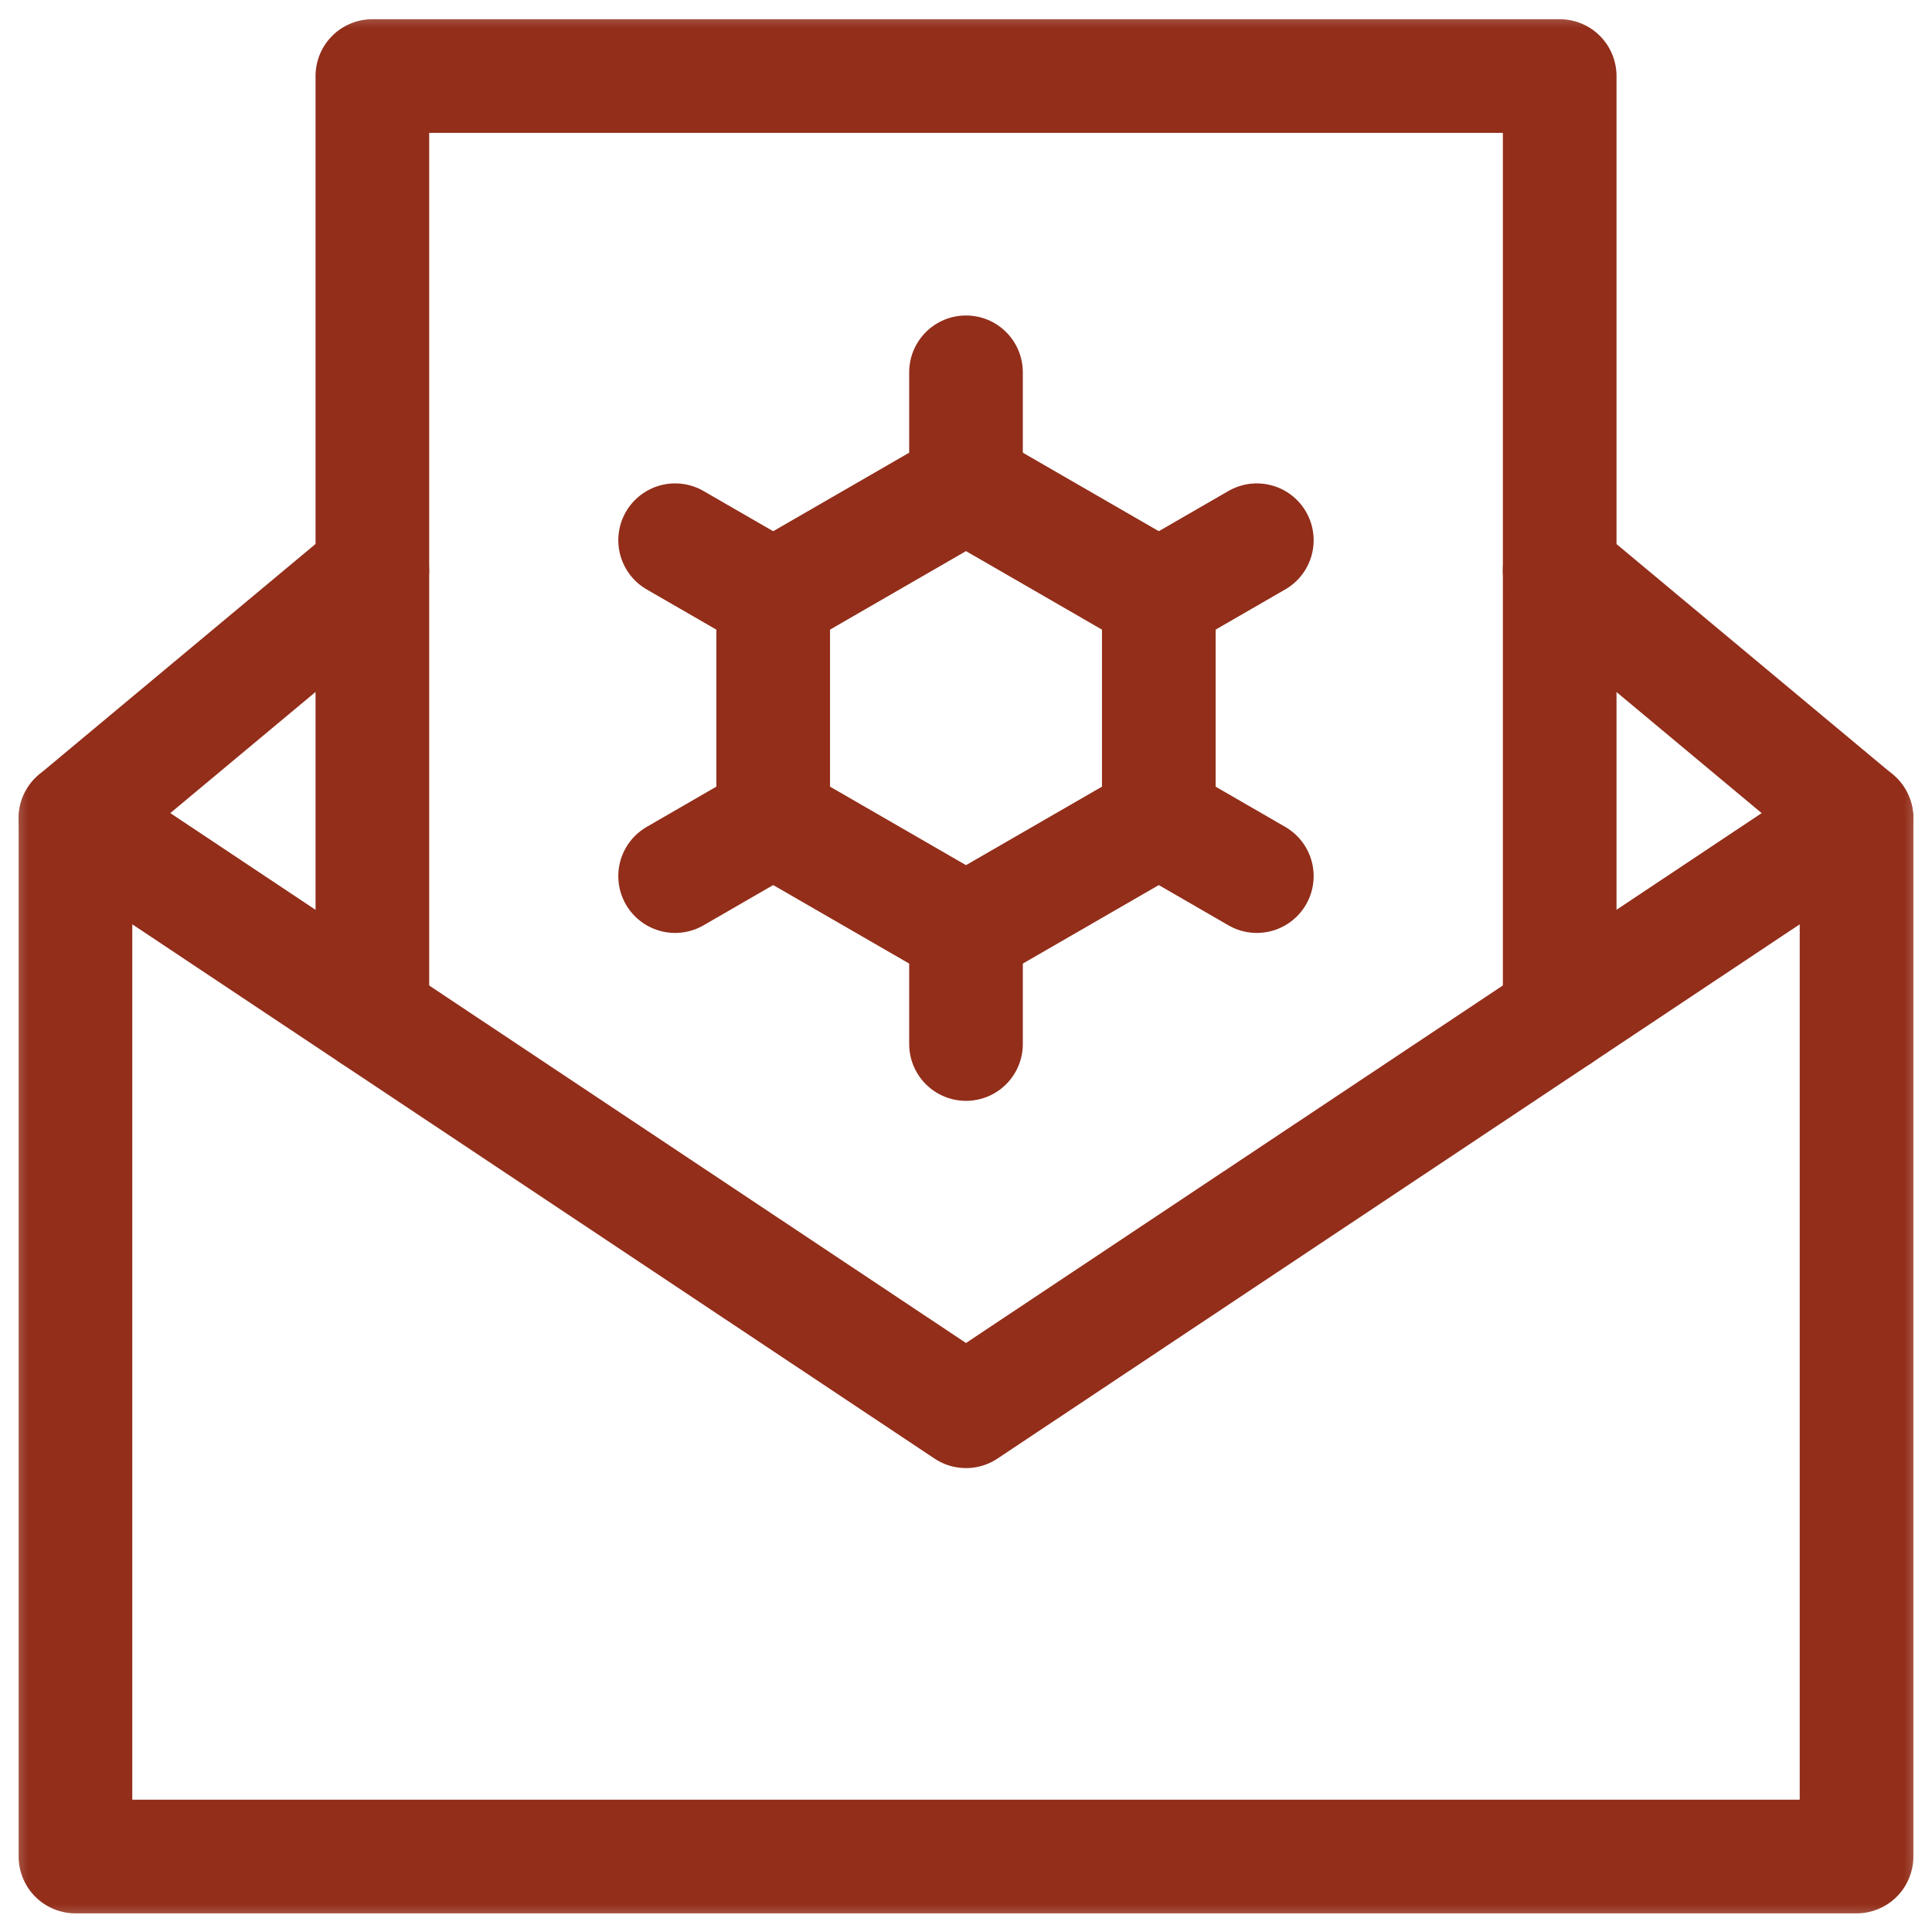
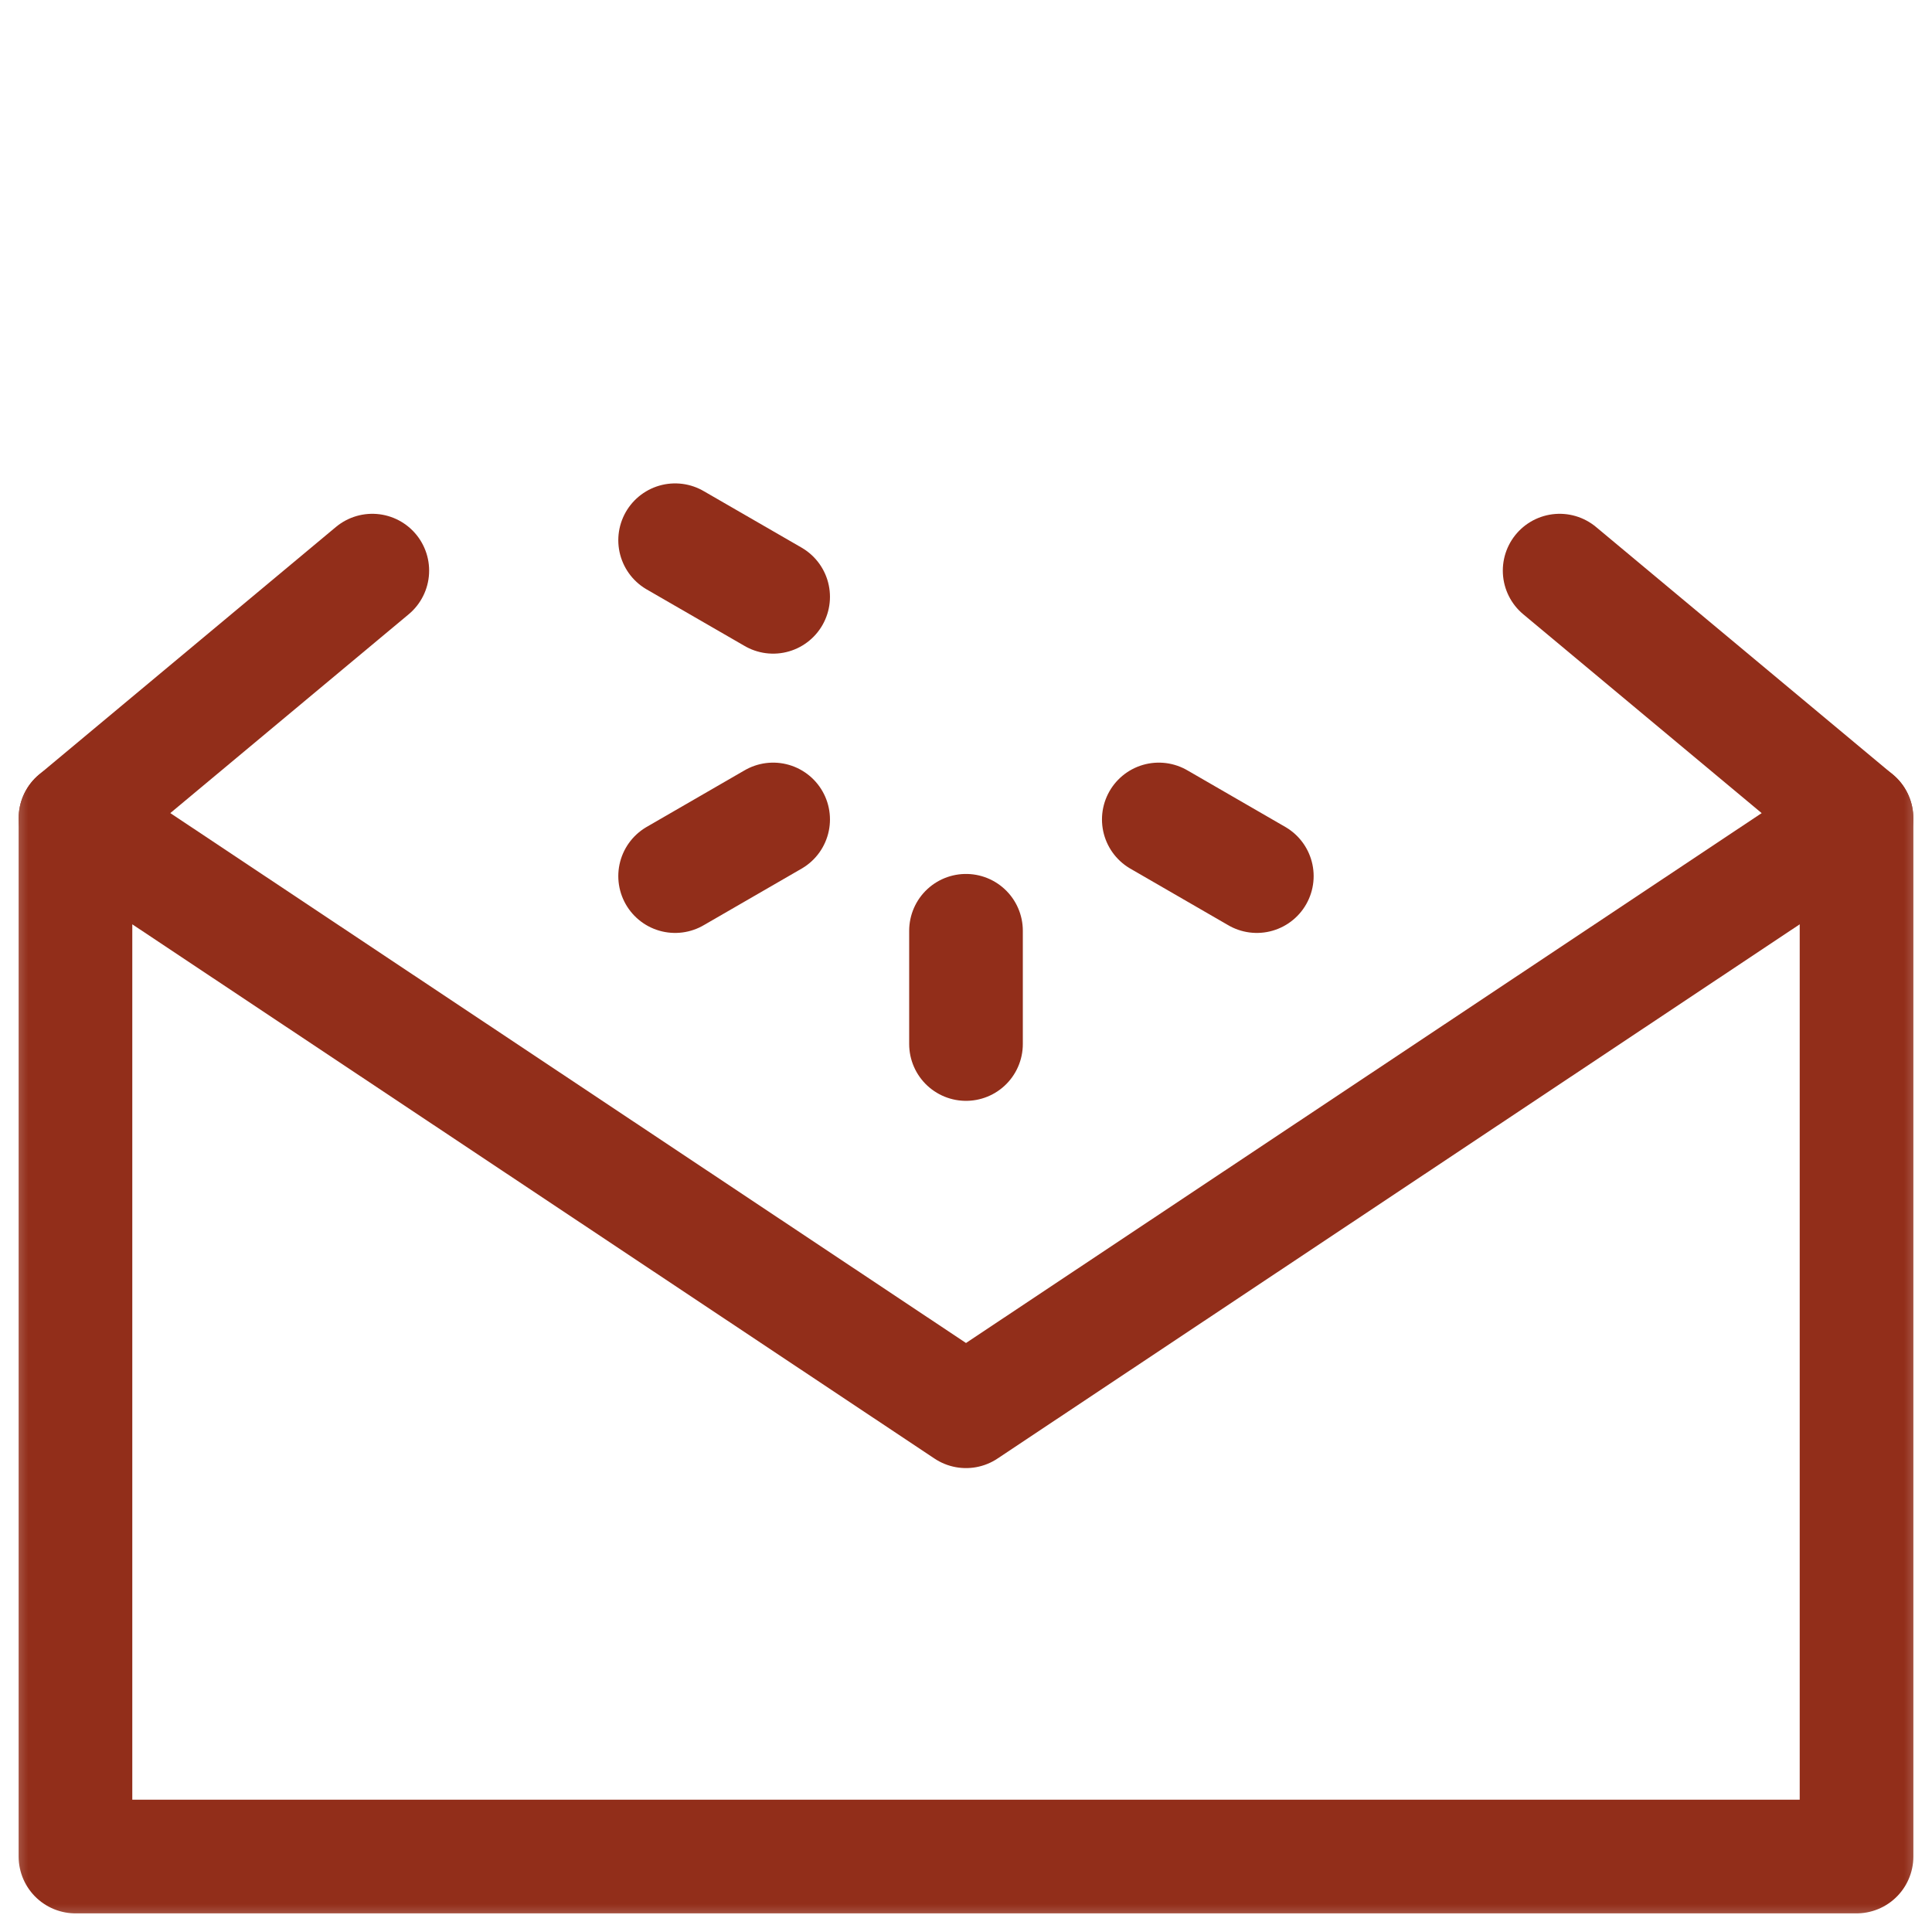
<svg xmlns="http://www.w3.org/2000/svg" width="34" height="34" viewBox="0 0 34 34" fill="none">
  <g clip-path="url(#clip0_4948_33396)">
    <mask id="mask0_4948_33396" style="mask-type:luminance" maskUnits="userSpaceOnUse" x="0" y="0" width="34" height="34">
      <path d="M0 3.8147e-06H34V34H0V3.8147e-06Z" fill="white" />
    </mask>
    <g mask="url(#mask0_4948_33396)">
      <path d="M32.672 14.399V32.672H1.328V14.399L17 24.836L32.672 14.399Z" stroke="#922E1A" stroke-width="2" stroke-miterlimit="10" stroke-linecap="round" stroke-linejoin="round" />
-       <path d="M6.553 17.878V1.338H27.448V17.878" stroke="#922E1A" stroke-width="2" stroke-miterlimit="10" stroke-linecap="round" stroke-linejoin="round" />
      <path d="M32.671 14.399L27.447 10.042" stroke="#922E1A" stroke-width="2" stroke-miterlimit="10" stroke-linecap="round" stroke-linejoin="round" />
      <path d="M6.552 10.042L1.328 14.399" stroke="#922E1A" stroke-width="2" stroke-miterlimit="10" stroke-linecap="round" stroke-linejoin="round" />
    </g>
-     <path d="M17 8.544V6.552" stroke="#922E1A" stroke-width="2" stroke-miterlimit="10" stroke-linecap="round" stroke-linejoin="round" />
    <path d="M17 18.373V16.38" stroke="#922E1A" stroke-width="2" stroke-miterlimit="10" stroke-linecap="round" stroke-linejoin="round" />
    <path d="M13.606 10.503L11.881 9.507" stroke="#922E1A" stroke-width="2" stroke-miterlimit="10" stroke-linecap="round" stroke-linejoin="round" />
    <path d="M22.118 15.418L20.393 14.421" stroke="#922E1A" stroke-width="2" stroke-miterlimit="10" stroke-linecap="round" stroke-linejoin="round" />
    <path d="M13.606 14.421L11.881 15.418" stroke="#922E1A" stroke-width="2" stroke-miterlimit="10" stroke-linecap="round" stroke-linejoin="round" />
-     <path d="M22.118 9.507L20.393 10.503" stroke="#922E1A" stroke-width="2" stroke-miterlimit="10" stroke-linecap="round" stroke-linejoin="round" />
-     <path d="M20.393 14.421L17 16.38L13.607 14.421V10.503L17 8.544L20.393 10.503V14.421Z" stroke="#922E1A" stroke-width="2" stroke-miterlimit="10" stroke-linecap="round" stroke-linejoin="round" />
  </g>
  <defs>
    <clipPath id="clip0_4948_33396">
      <rect width="34" height="34" fill="white" />
    </clipPath>
  </defs>
</svg>